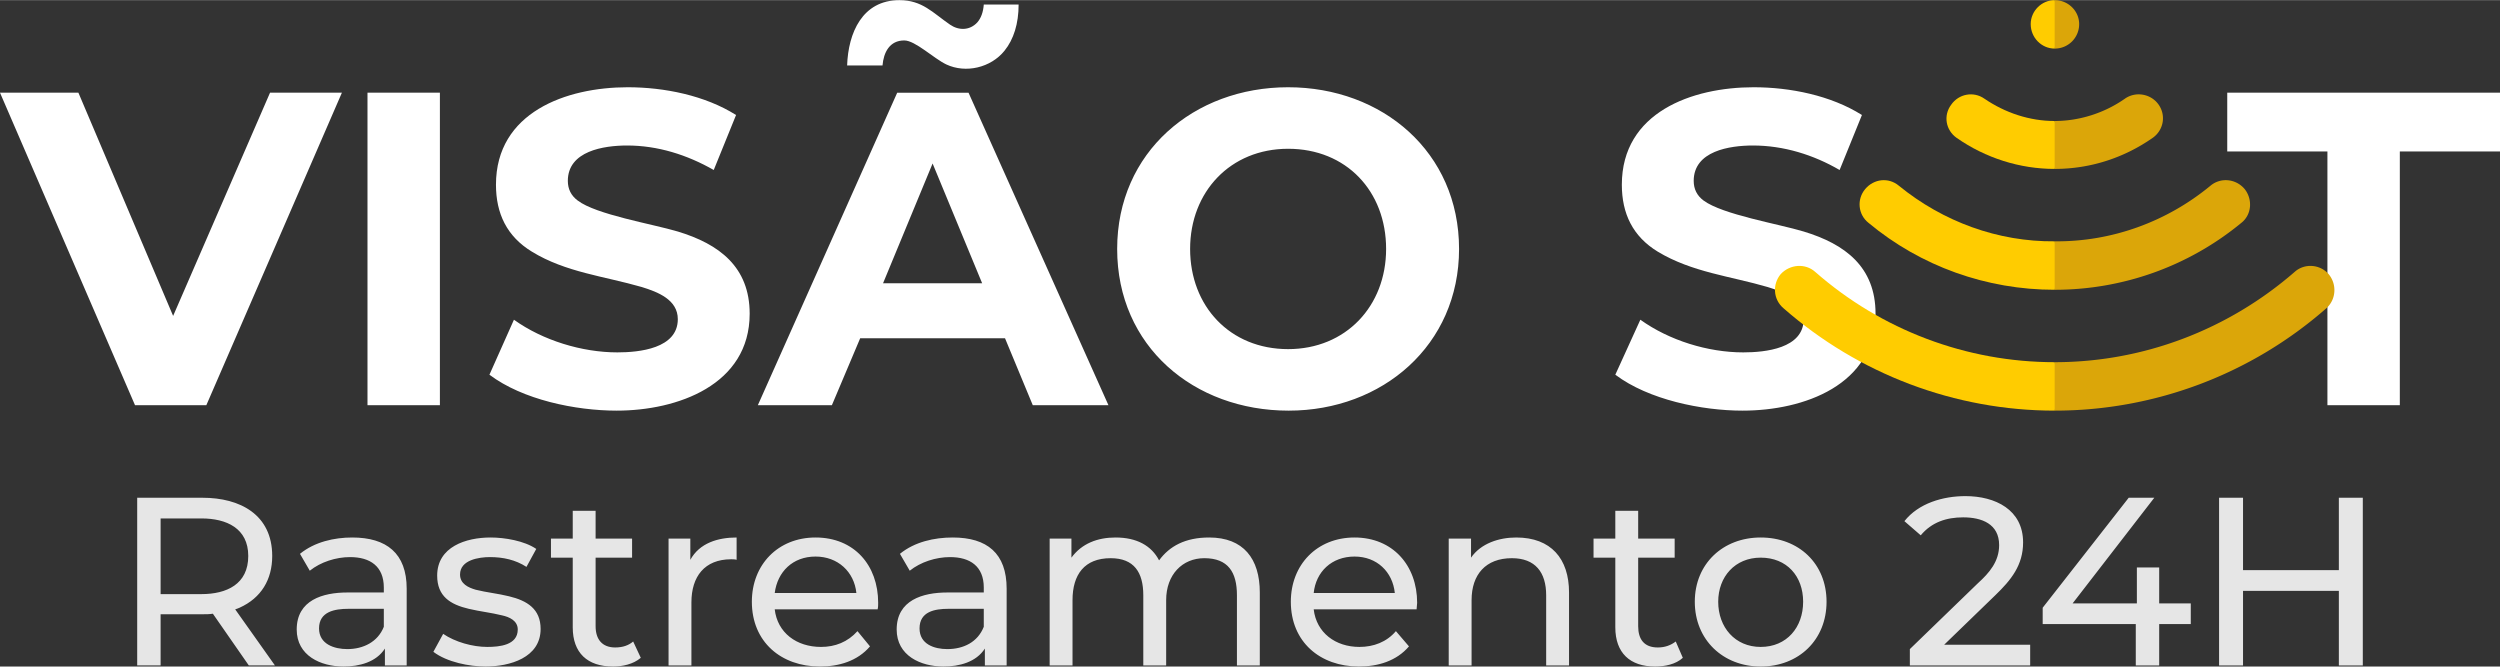
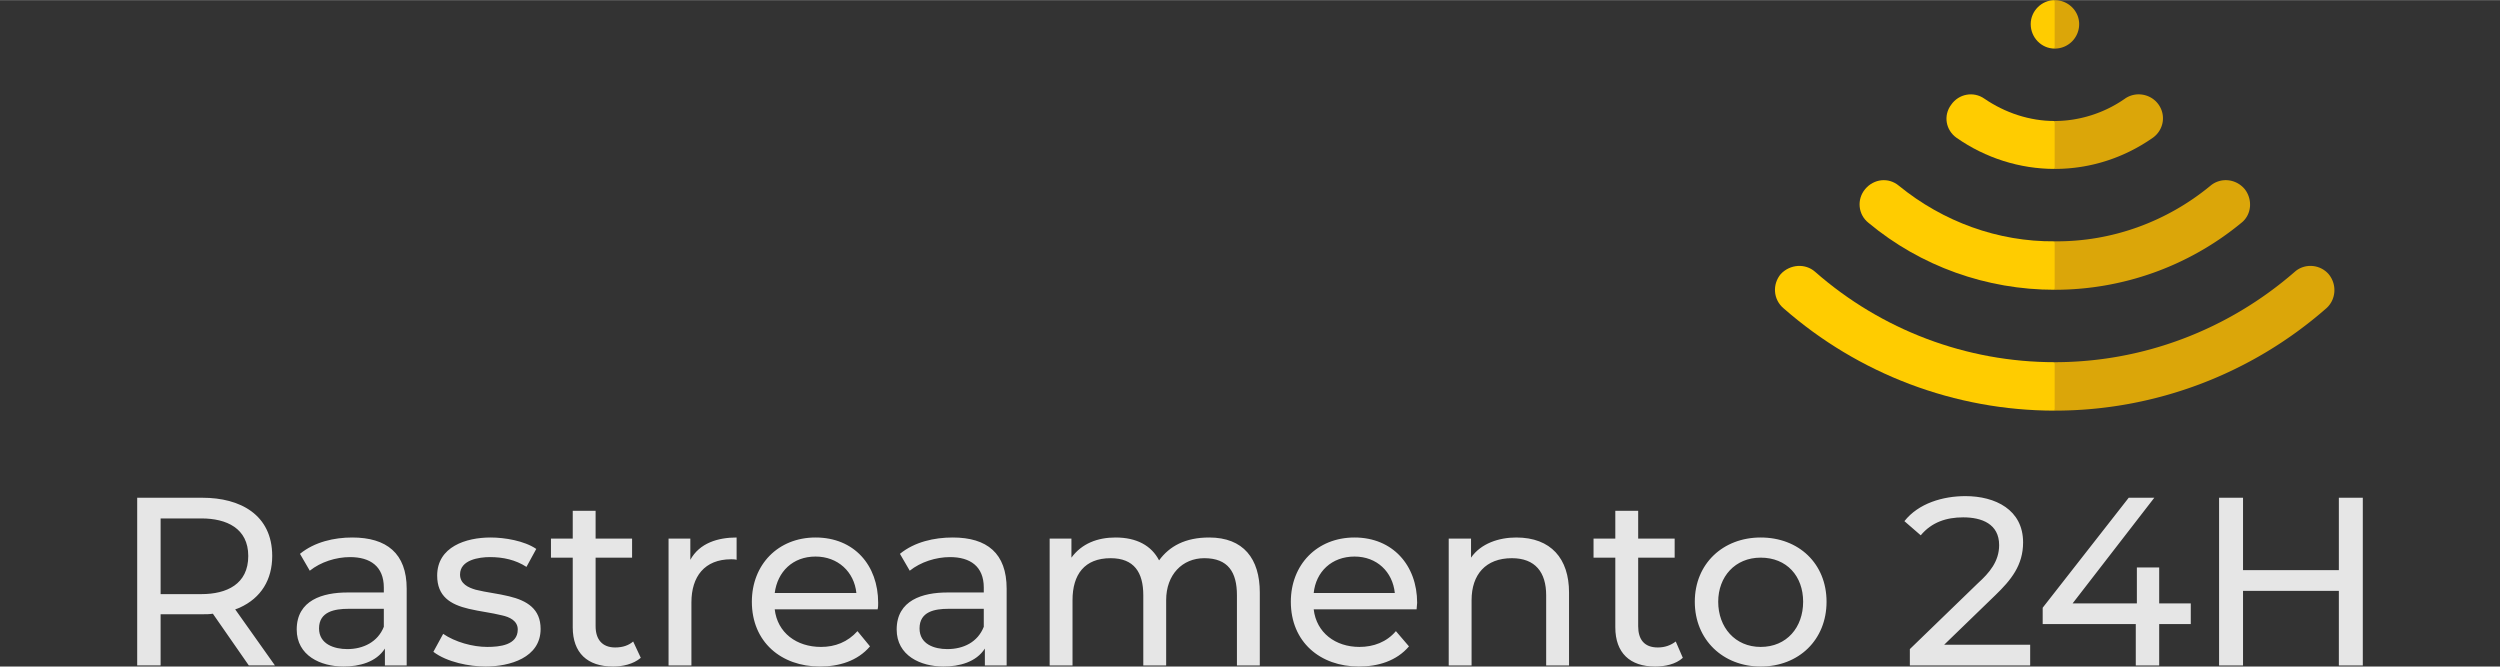
<svg xmlns="http://www.w3.org/2000/svg" width="150" height="40" viewBox="0 0 45920 12240" shape-rendering="geometricPrecision" image-rendering="optimizeQuality" fill-rule="nonzero">
  <rect x="0" y="0" width="45920" height="12240" fill="#333333" stroke="none" />
  <path d="M2520 12220V9140h1200c690 0 1280 310 1280 1070 0 430-200 770-600 950-20 10-50 20-80 30l730 1030h-480l-660-950c-60 10-130 10-190 10h-770v940h-430zm29820 20c-690 0-1210-490-1210-1190s520-1180 1210-1180c700 0 1210 480 1210 1180s-510 1190-1210 1190zm0-360c480 0 780-360 780-830s-300-810-780-810c-470 0-780 350-780 810 0 470 310 830 780 830zm-19660-1600c170-310 510-410 850-410v410c-30-10-70-10-100-10-490 0-730 320-730 790v1160h-420V9890h400v390zm7000-40c190-260 480-370 810-370 390 0 660 150 800 420 190-260 480-420 920-420 630 0 930 390 930 1010v1340h-420v-1290c0-420-160-680-600-680-400 0-700 300-700 770v1200h-420v-1290c0-420-170-680-600-680-480 0-700 300-700 770v1200h-420V9890h400v350zm7340 0c180-260 510-370 830-370 640 0 970 390 970 1010v1340h-420v-1290c0-420-200-680-630-680-480 0-740 300-740 770v1200h-420V9890h410v350zm-2890 950c50 430 400 690 840 690 260 0 500-90 670-290l240 280c-230 270-570 370-920 370-710 0-1250-450-1250-1190 0-680 480-1180 1170-1180 700 0 1150 510 1150 1200 0 40-10 80-10 120h-1890zm0-300h1490c-40-390-330-670-740-670-420 0-710 280-750 670zm-9900 300c50 430 400 690 850 690 260 0 490-90 670-290l230 280c-230 270-570 370-920 370-710 0-1250-450-1250-1190 0-680 480-1180 1170-1180 710 0 1150 510 1150 1200 0 40 0 80-10 120h-1890zm0-300h1500c-40-390-340-670-750-670-420 0-700 280-750 670zm3100 1350c-420 0-860-200-860-680 0-540 480-680 930-680h670v-90c0-390-250-560-620-560-260 0-540 90-740 250l-180-310c270-220 630-300 970-300 630 0 990 290 990 940v1410h-400v-310c-160 250-470 330-760 330zm740-1060h-650c-250 0-530 50-530 360 0 290 270 380 510 380 300 0 560-130 670-410v-330zM6310 12240c-420 0-860-200-860-680 0-540 480-680 930-680h670v-90c0-390-250-560-620-560-260 0-540 90-740 250l-180-310c270-220 630-300 960-300 630 0 1000 290 1000 940v1410h-400v-310c-160 250-470 330-760 330zm740-1060h-650c-250 0-540 50-540 360 0 290 280 380 520 380 290 0 560-130 670-410v-330zm35910-330h-1760v1370h-440V9140h440v1330h1760V9140h440v3080h-440v-1370zm-3730 1370v-760h-1710v-300l1580-2020h470l-1500 1940h1180v-660h410v660h580v380h-580v760h-430zm-9960-1980v-350h400v-510h420v510h670v350h-670v1260c0 240 110 390 360 390 130 0 240-40 330-110l130 300c-130 120-330 160-510 160-460 0-730-250-730-720v-1280h-400zm-19150 0v-350h400v-510h420v510h670v350h-670v1260c0 240 120 390 360 390 140 0 250-40 330-110l140 300c-140 120-340 160-510 160-470 0-740-250-740-720v-1280h-400zm-7170 670h750c460 0 860-180 860-700 0-510-400-690-860-690h-750v1390zm5970 1330c-300 0-710-80-960-270l180-330c220 150 540 240 810 240 220 0 560-30 560-320 0-160-150-230-290-260-200-50-400-70-610-120-340-80-580-230-580-610 0-530 530-700 980-700 260 0 620 60 840 210l-180 330c-200-130-430-180-670-180-200 0-550 50-550 320 0 170 150 240 290 280 200 50 410 70 610 120 330 80 580 230 580 600 0 530-570 690-1010 690zm26160-20v-300l1250-1210c210-190 390-400 390-700 0-390-320-510-660-510-310 0-580 90-780 330l-300-260c260-330 710-460 1120-460 550 0 1060 250 1060 850 0 420-220 690-510 970l-940 910h1580v380h-2210z" fill="#e6e6e6" />
-   <path d="M2480 7440L0 1700h1440l1740 4100 1780-4100h1320L3790 7440H2480zm8850 100c-760 0-1730-200-2340-660l450-1010c530 380 1250 600 1900 600 400 0 1110-70 1110-610 0-360-370-500-660-590-690-200-1400-270-2020-650-460-280-660-700-660-1230 0-1330 1290-1790 2420-1790 670 0 1420 150 1990 510l-410 1010c-490-280-1030-450-1590-450-430 0-1090 100-1090 650 0 150 60 270 180 360 340 260 1370 430 1840 570 760 230 1320 650 1320 1510 0 1310-1330 1780-2440 1780zm4890-2340h1820l-910-2200-910 2200zm2240 1010h-2660l-520 1230h-1360l2560-5740h1310l2570 5740h-1390l-510-1230zM6750 7440V1700h1330v5740H6750zm10630-6260c-230-110-570-440-770-440-270 0-380 220-400 460h-650c20-600 280-1200 960-1200 420 0 610 230 930 450 160 110 360 110 500-40 70-80 110-190 120-330h640c0 350-90 640-260 850-250 310-710 420-1070 250zm6290 6360c-1740 0-3150-1180-3150-2970 0-1780 1410-2970 3140-2970s3140 1190 3140 2970c0 1770-1410 2970-3130 2970zm-10-1130c1060 0 1800-790 1800-1840 0-1060-730-1840-1800-1840-1060 0-1800 790-1800 1840s730 1840 1800 1840zm8350 1130c-750 0-1730-200-2340-660l460-1010c530 380 1240 600 1890 600 400 0 1110-70 1110-610 0-360-370-500-660-590-680-200-1390-270-2020-650-460-280-660-700-660-1230 0-1330 1290-1790 2420-1790 670 0 1420 150 1990 510l-410 1010c-480-280-1030-450-1590-450-430 0-1090 100-1090 650 0 150 60 270 180 360 350 260 1380 430 1840 570 760 230 1320 650 1320 1510 0 1310-1320 1780-2440 1780zm10740-100V2780h-1840V1700h5010v1080h-1840v4660h-1330z" fill="#fff" />
  <path d="M37740 4430c-1040 10-2050-360-2860-1020-190-160-460-130-620 60s-130 470 60 620c960 800 2170 1230 3420 1230l110-440-110-450zm0 3110l110-440-110-450c-1620 0-3180-590-4400-1660-180-160-460-140-630 40-160 190-140 470 50 630 1380 1210 3150 1880 4980 1880zm0-4440l110-440-110-440c-460 0-910-150-1290-410-200-140-470-90-610 110-150 200-100 470 100 610 530 370 1160 570 1800 570zm0-2210l110-450-110-440c-240 0-440 200-440 440 0 250 200 450 440 450z" fill="#fc0" />
  <path d="M37740 4430c1050 10 2060-360 2860-1020 190-160 470-130 630 60 150 190 130 470-60 620-970 800-2180 1230-3430 1230v-890zm0 3110v-890c1620 0 3180-590 4410-1660 180-160 460-140 620 40 160 190 140 470-40 630-1380 1210-3150 1880-4990 1880zm0-4440v-880c460 0 920-150 1290-410 200-140 480-90 620 110s90 470-110 610c-530 370-1150 570-1800 570zm0-2210V0c250 0 450 200 450 440a448.1 448.1 0 0 1-450 450z" fill="#dba609" />
</svg>